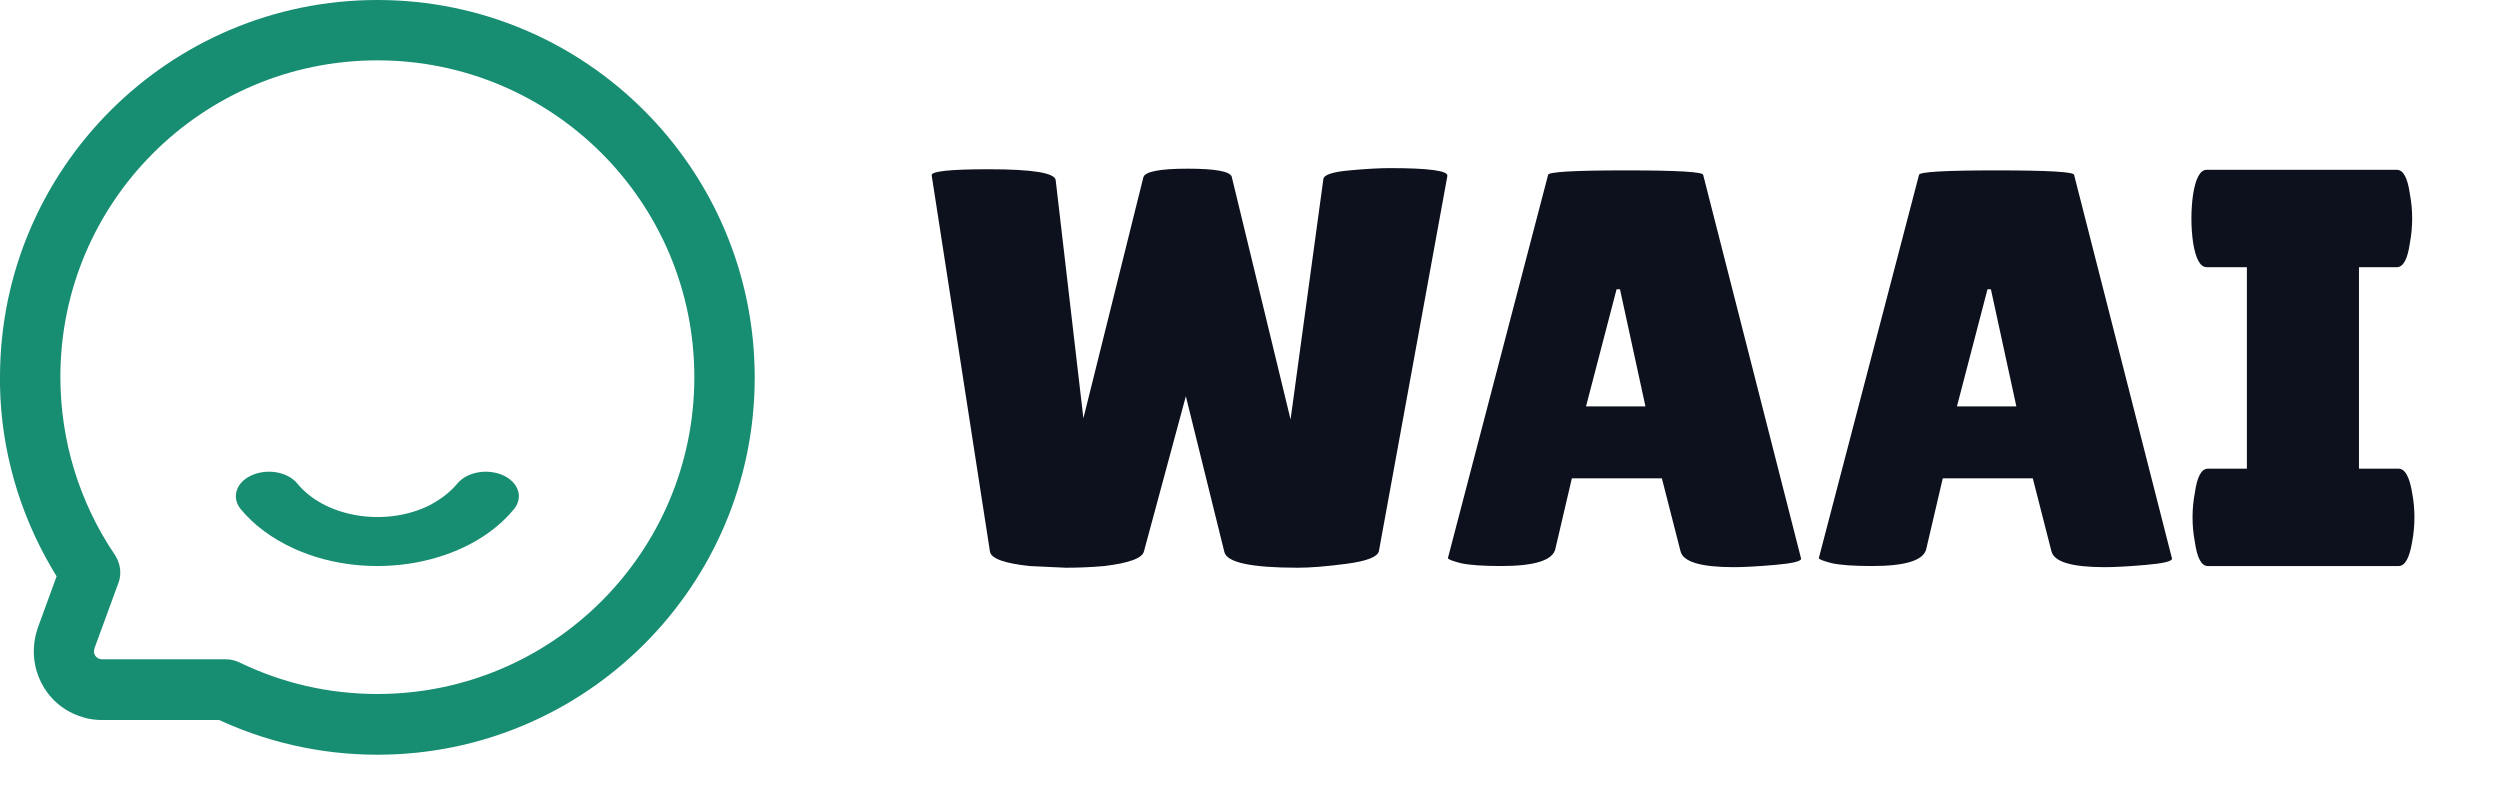
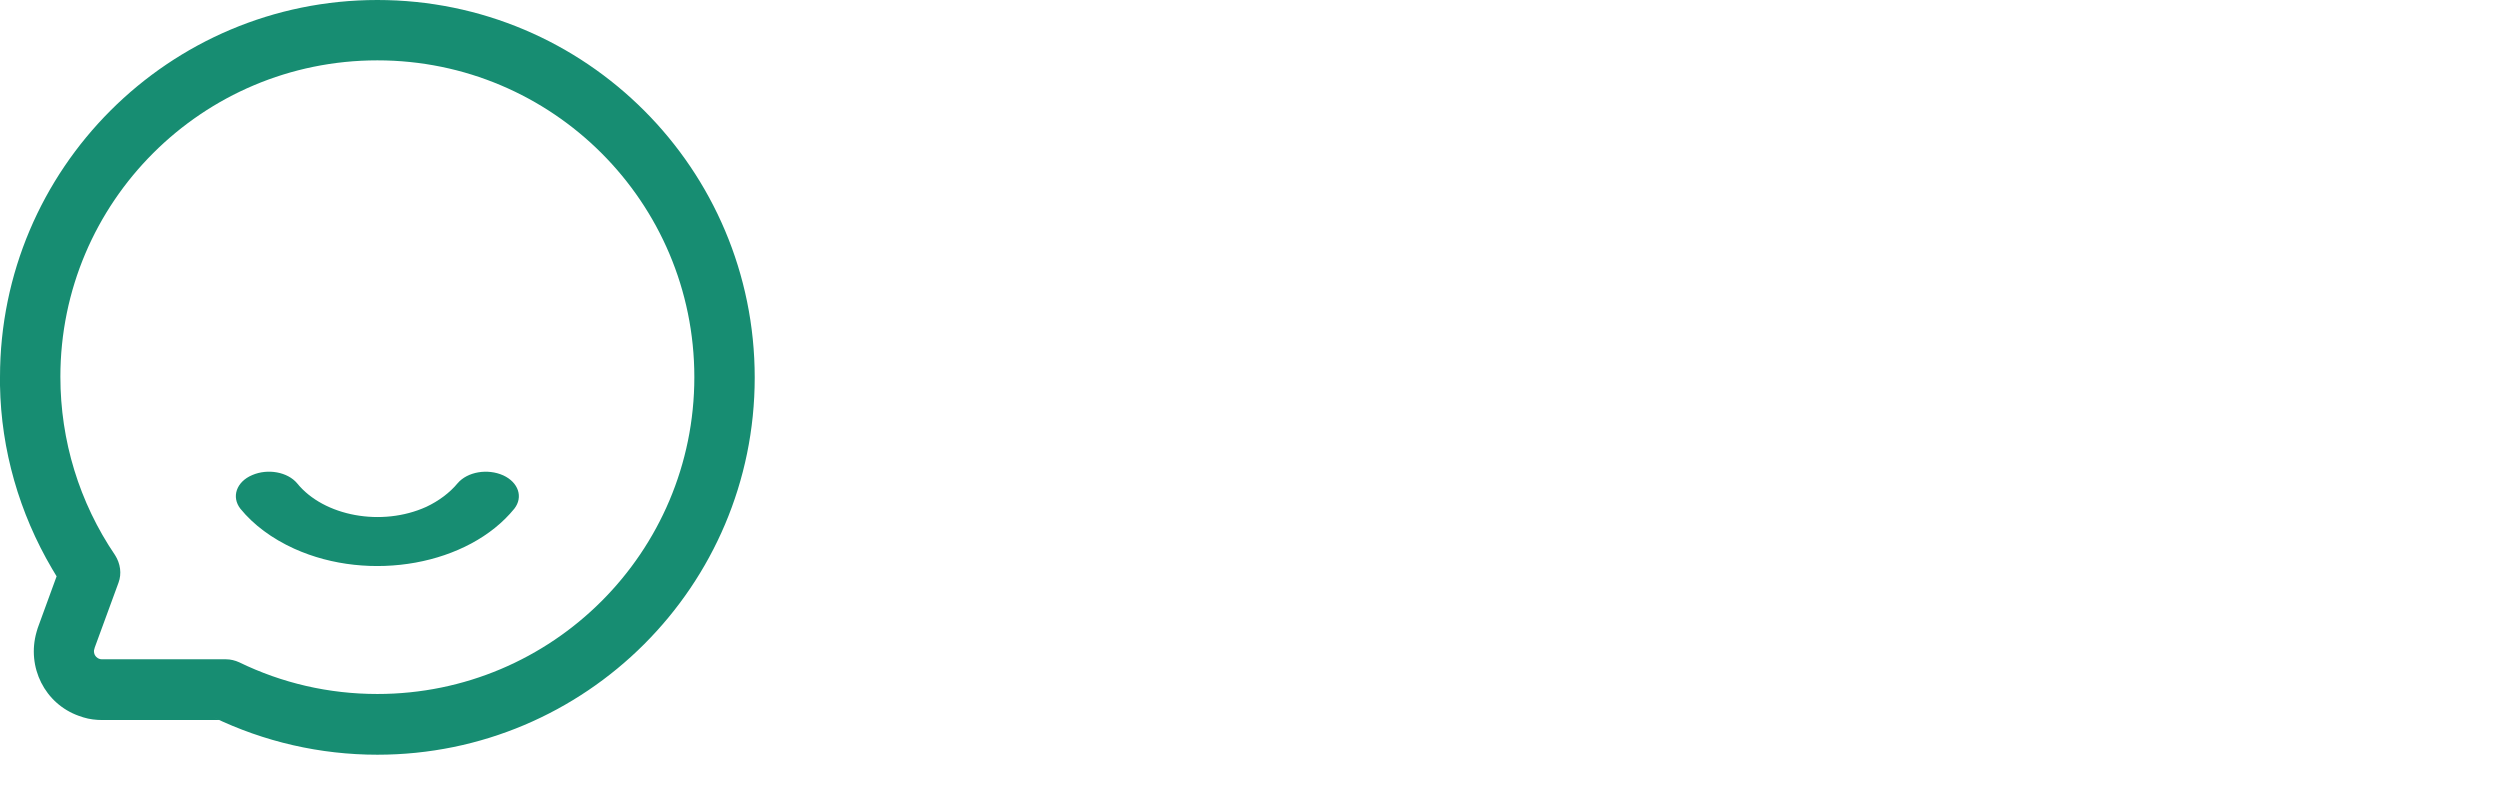
<svg xmlns="http://www.w3.org/2000/svg" width="106" height="34" viewBox="0 0 106 34" fill="none">
-   <path d="M39.504 7.44C39.456 7.264 40.264 7.176 41.928 7.176C43.768 7.176 44.712 7.328 44.76 7.632L45.936 17.736L48.48 7.512C48.56 7.272 49.184 7.152 50.352 7.152C51.52 7.152 52.144 7.264 52.224 7.488L54.72 17.784L56.112 7.584C56.144 7.408 56.512 7.288 57.216 7.224C57.92 7.16 58.488 7.128 58.92 7.128C60.6 7.128 61.416 7.24 61.368 7.464L58.464 23.376C58.4 23.616 57.944 23.792 57.096 23.904C56.248 24.016 55.56 24.072 55.032 24.072C53.048 24.072 52.008 23.848 51.912 23.4L50.28 16.8L48.504 23.376C48.44 23.664 47.88 23.872 46.824 24C46.28 24.048 45.736 24.072 45.192 24.072L43.656 24C42.6 23.888 42.04 23.688 41.976 23.4L39.504 7.44ZM73.511 24.048C72.119 24.048 71.367 23.824 71.255 23.376L70.463 20.28H66.647L65.951 23.256C65.855 23.752 65.087 24 63.647 24C62.879 24 62.311 23.96 61.943 23.88C61.575 23.784 61.391 23.712 61.391 23.664L65.639 7.416C65.639 7.288 66.735 7.224 68.927 7.224C71.119 7.224 72.215 7.288 72.215 7.416L76.367 23.688C76.367 23.8 75.999 23.888 75.263 23.952C74.527 24.016 73.943 24.048 73.511 24.048ZM67.247 17.232H69.767L68.687 12.264H68.543L67.247 17.232ZM89.238 24.048C87.846 24.048 87.094 23.824 86.982 23.376L86.19 20.28H82.374L81.678 23.256C81.582 23.752 80.814 24 79.374 24C78.606 24 78.038 23.96 77.67 23.88C77.302 23.784 77.118 23.712 77.118 23.664L81.366 7.416C81.366 7.288 82.462 7.224 84.654 7.224C86.846 7.224 87.942 7.288 87.942 7.416L92.094 23.688C92.094 23.8 91.726 23.888 90.99 23.952C90.254 24.016 89.67 24.048 89.238 24.048ZM82.974 17.232H85.494L84.414 12.264H84.27L82.974 17.232ZM95.268 19.872V11.328H93.564C93.292 11.328 93.1 10.984 92.988 10.296C92.94 9.96 92.916 9.616 92.916 9.264C92.916 8.912 92.94 8.568 92.988 8.232C93.1 7.544 93.292 7.2 93.564 7.2H101.628C101.9 7.2 102.084 7.544 102.18 8.232C102.244 8.568 102.276 8.912 102.276 9.264C102.276 9.616 102.244 9.96 102.18 10.296C102.084 10.984 101.9 11.328 101.628 11.328H100.02V19.872H101.7C101.972 19.872 102.164 20.216 102.276 20.904C102.34 21.24 102.372 21.584 102.372 21.936C102.372 22.288 102.34 22.632 102.276 22.968C102.164 23.656 101.972 24 101.7 24H93.612C93.34 24 93.156 23.656 93.06 22.968C92.996 22.632 92.964 22.288 92.964 21.936C92.964 21.584 92.996 21.24 93.06 20.904C93.156 20.216 93.34 19.872 93.612 19.872H95.268Z" fill="#0C111D" />
  <path d="M16 0C7.168 0 0 7.164 0 15.992V16.344C0.048 19.078 0.816 21.749 2.208 24.116L2.4 24.436L1.6 26.627L1.552 26.787C1.12 28.29 1.904 29.841 3.344 30.353L3.536 30.417C3.792 30.497 4.064 30.529 4.336 30.529H9.296L9.024 30.401C11.2 31.456 13.584 32 16 32C24.832 32 32 24.836 32 16.008C32 7.18 24.848 0 16 0ZM16 29.425C13.936 29.425 11.952 28.962 10.144 28.082C9.968 28.002 9.776 27.954 9.584 27.954H4.32C4.144 27.954 3.984 27.81 3.984 27.618C3.984 27.586 3.984 27.554 4 27.522L4.016 27.458L5.024 24.708C5.168 24.324 5.104 23.892 4.88 23.54C3.36 21.301 2.56 18.679 2.56 15.976C2.56 8.572 8.576 2.559 16 2.559C23.424 2.559 29.44 8.572 29.44 15.992C29.44 23.412 23.424 29.425 16 29.425Z" fill="#178D72" />
  <path d="M19.401 20.492C19.82 20 20.674 19.858 21.337 20.155C21.983 20.453 22.192 21.075 21.808 21.568C19.872 23.951 15.685 24.716 12.476 23.265C11.534 22.837 10.749 22.254 10.191 21.568C9.807 21.075 10.016 20.428 10.697 20.142C11.359 19.858 12.197 20.013 12.598 20.492C13.732 21.892 16.191 22.345 18.075 21.49C18.598 21.244 19.069 20.894 19.401 20.492Z" fill="#178D72" />
</svg>